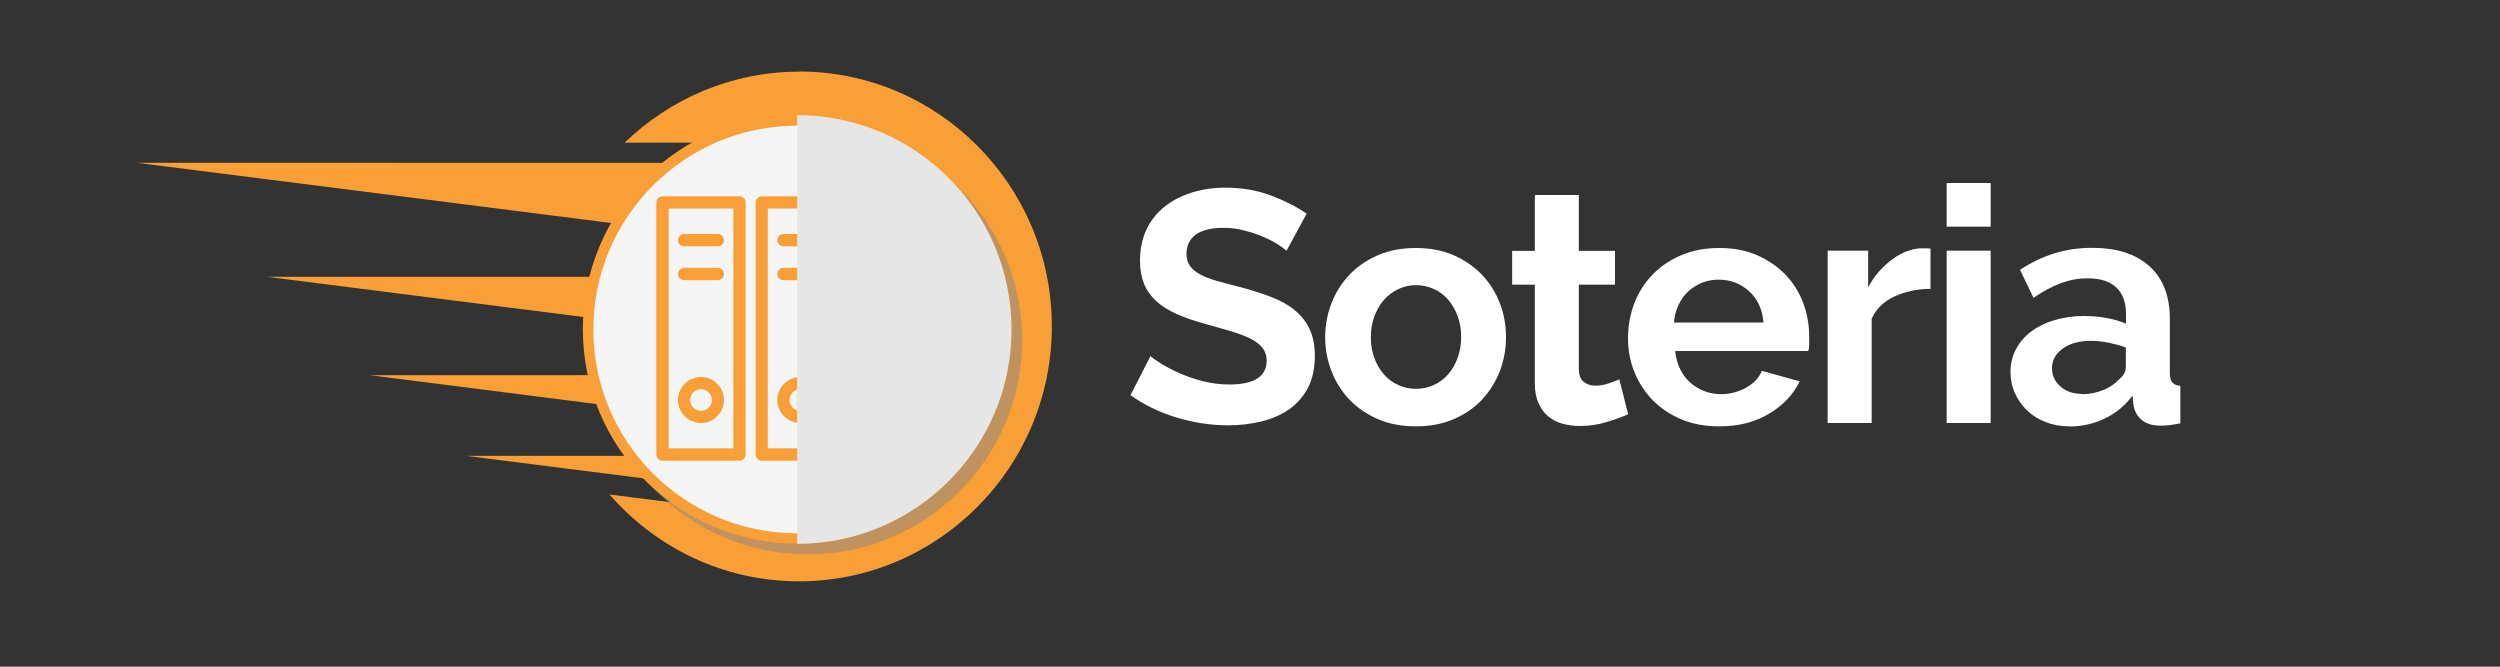
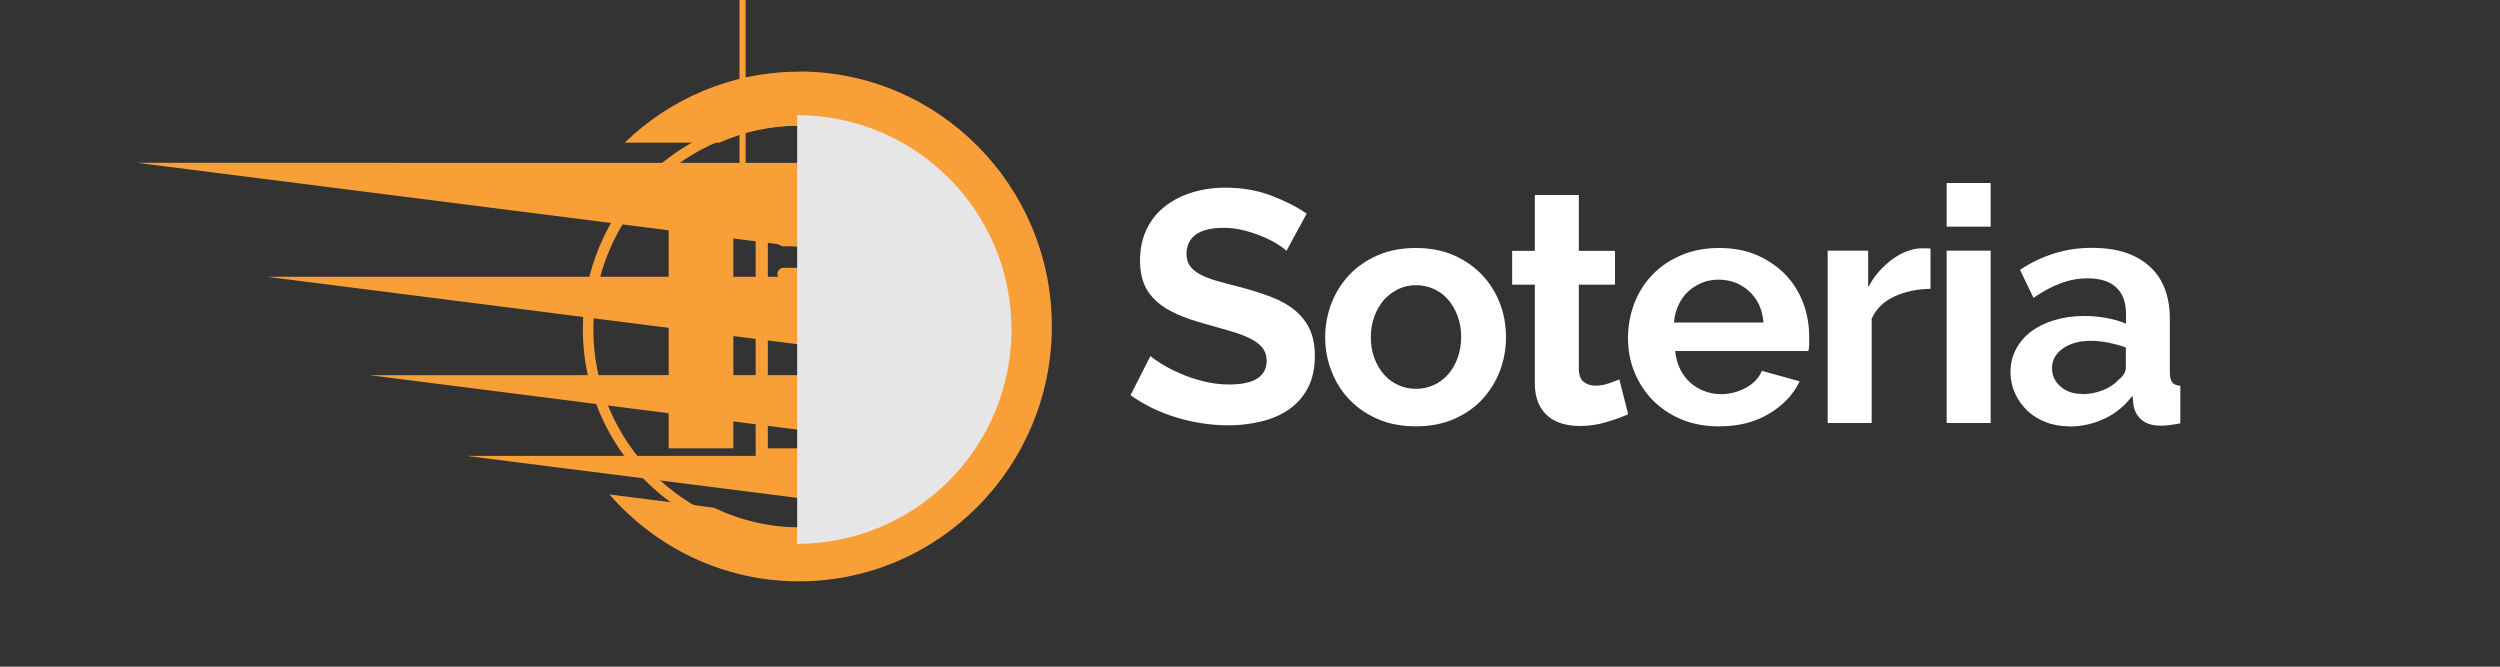
<svg xmlns="http://www.w3.org/2000/svg" viewBox="0 0 150 40">
  <rect x="0" y="0" width="150" height="40" fill="#333333" stroke="none" />
  <g style="isolation:isolate;">
    <g id="a">
      <path d="m47.95,4.3c-4.06,0-7.75,1.63-10.47,4.26h5.68c1.47-.65,3.09-1.02,4.79-1.02,2.57,0,4.95.83,6.91,2.23H8.23l51.21,6.5c.03.11.06.22.08.34H16.03l43.6,5.54c-.02.12-.06.24-.09.36H22.17l35.2,4.48c-.1.12-.19.25-.29.36h-29.12l24.99,3.17c-1.52.71-3.21,1.12-5,1.12s-3.56-.43-5.12-1.18l-6.26-.79c2.78,3.19,6.84,5.21,11.37,5.21,8.36,0,15.17-6.86,15.17-15.3s-6.8-15.29-15.17-15.29Z" style="fill:#f99f38; stroke-width:0px;" />
-       <path d="m61.33,20.4c0,7.1-5.76,12.86-12.86,12.86s-12.86-5.76-12.86-12.86,5.76-12.86,12.86-12.86,12.86,5.76,12.86,12.86Z" style="fill:#868686; mix-blend-mode:multiply; opacity:.5; stroke-width:0px;" />
-       <circle cx="47.83" cy="19.77" r="12.54" transform="translate(27.11 67.19) rotate(-88.86)" style="fill:#f5f5f5; stroke-width:0px;" />
      <path d="m47.83,7.54c6.74,0,12.23,5.48,12.23,12.23s-5.48,12.23-12.23,12.23-12.23-5.48-12.23-12.23,5.48-12.23,12.23-12.23m0-.64c-7.1,0-12.86,5.76-12.86,12.86s5.76,12.86,12.86,12.86,12.86-5.76,12.86-12.86-5.76-12.86-12.86-12.86h0Z" style="fill:#f99f38; stroke-width:0px;" />
-       <path d="m44.37,11.78h-4.62c-.2,0-.37.17-.37.37v15.12c0,.2.17.37.37.37h4.62c.2,0,.37-.17.37-.37v-15.12c0-.2-.16-.37-.37-.37h0Zm-.37,15.12h-3.88v-14.39h3.88v14.39Zm0,0" style="fill:#f99f38; stroke-width:0px;" />
+       <path d="m44.37,11.78h-4.62c-.2,0-.37.17-.37.37c0,.2.17.37.37.37h4.62c.2,0,.37-.17.37-.37v-15.12c0-.2-.16-.37-.37-.37h0Zm-.37,15.12h-3.88v-14.39h3.88v14.39Zm0,0" style="fill:#f99f38; stroke-width:0px;" />
      <path d="m42.06,25.38c.76,0,1.38-.62,1.38-1.38s-.62-1.38-1.38-1.38-1.38.62-1.38,1.38.62,1.38,1.38,1.38h0Zm0-2.03c.36,0,.65.29.65.65s-.29.65-.65.65-.65-.29-.65-.65.29-.65.65-.65h0Zm0,0" style="fill:#f99f38; stroke-width:0px;" />
      <path d="m41.05,14.78h2.02c.2,0,.37-.17.37-.37s-.17-.37-.37-.37h-2.02c-.2,0-.37.17-.37.37s.16.37.37.37h0Zm0,0" style="fill:#f99f38; stroke-width:0px;" />
      <path d="m41.05,16.81h2.02c.2,0,.37-.17.37-.37s-.17-.37-.37-.37h-2.02c-.2,0-.37.17-.37.37s.16.37.37.37h0Zm0,0" style="fill:#f99f38; stroke-width:0px;" />
      <path d="m50.33,11.78h-4.62c-.2,0-.37.17-.37.37v15.12c0,.2.17.37.37.37h4.62c.2,0,.37-.17.37-.37v-15.12c0-.2-.17-.37-.37-.37h0Zm-.37,15.12h-3.89v-14.39h3.88v14.39h0Zm0,0" style="fill:#f99f38; stroke-width:0px;" />
      <path d="m48.02,25.38c.76,0,1.38-.62,1.38-1.38s-.62-1.38-1.38-1.38-1.38.62-1.38,1.38.62,1.38,1.38,1.38h0Zm0-2.03c.36,0,.65.29.65.65s-.29.65-.65.65-.65-.29-.65-.65.29-.65.65-.65h0Zm0,0" style="fill:#f99f38; stroke-width:0px;" />
      <path d="m47.01,14.78h2.02c.2,0,.37-.17.37-.37s-.17-.37-.37-.37h-2.02c-.2,0-.37.17-.37.37s.16.37.37.37h0Zm0,0" style="fill:#f99f38; stroke-width:0px;" />
      <path d="m47.01,16.81h2.02c.2,0,.37-.17.37-.37s-.17-.37-.37-.37h-2.02c-.2,0-.37.17-.37.37,0,.2.16.37.37.37h0Zm0,0" style="fill:#f99f38; stroke-width:0px;" />
      <path d="m56.3,11.78h-4.62c-.2,0-.37.17-.37.37v15.12c0,.2.17.37.37.37h4.62c.2,0,.37-.17.37-.37v-15.12c0-.2-.17-.37-.37-.37h0Zm-.37,15.12h-3.88v-14.39h3.88v14.39Zm0,0" style="fill:#f99f38; stroke-width:0px;" />
      <path d="m53.99,25.38c.76,0,1.38-.62,1.38-1.38s-.62-1.38-1.38-1.38-1.38.62-1.38,1.38c0,.76.62,1.38,1.38,1.38h0Zm0-2.03c.36,0,.65.29.65.65s-.29.65-.65.65-.65-.29-.65-.65.29-.65.65-.65h0Zm0,0" style="fill:#f99f38; stroke-width:0px;" />
      <path d="m52.97,14.78h2.03c.2,0,.37-.17.37-.37s-.17-.37-.37-.37h-2.03c-.2,0-.37.17-.37.37s.16.37.37.37h0Zm0,0" style="fill:#f99f38; stroke-width:0px;" />
      <path d="m52.97,16.81h2.03c.2,0,.37-.17.37-.37s-.17-.37-.37-.37h-2.03c-.2,0-.37.17-.37.37,0,.2.16.37.37.37h0Zm0,0" style="fill:#f99f38; stroke-width:0px;" />
      <g style="mix-blend-mode:multiply;">
        <path d="m47.83,6.9v25.73c7.1,0,12.86-5.76,12.86-12.86s-5.76-12.86-12.86-12.86Z" style="fill:#e6e6e6; stroke-width:0px;" />
      </g>
      <path d="m77.18,15.04c-.09-.09-.26-.22-.5-.37-.24-.16-.54-.31-.89-.46-.35-.15-.73-.28-1.13-.38-.41-.11-.82-.16-1.24-.16-.75,0-1.31.14-1.68.41-.37.28-.55.66-.55,1.16,0,.29.07.53.21.72.14.19.34.36.6.5.26.14.6.28,1,.39.4.12.87.24,1.39.37.68.18,1.31.38,1.86.59.56.21,1.03.47,1.42.79.39.32.69.69.9,1.13.21.44.32.98.32,1.63,0,.75-.14,1.39-.42,1.92-.28.53-.66.96-1.14,1.29-.48.33-1.03.57-1.66.72s-1.28.23-1.96.23c-1.05,0-2.09-.16-3.12-.47s-1.95-.76-2.76-1.34l1.2-2.35c.12.12.33.27.64.46.31.19.67.38,1.1.57.42.19.89.35,1.4.48.51.13,1.04.2,1.58.2,1.5,0,2.25-.48,2.25-1.44,0-.3-.09-.56-.26-.77-.17-.21-.41-.39-.73-.55-.32-.16-.7-.3-1.14-.43-.45-.13-.95-.28-1.5-.43-.67-.18-1.25-.38-1.75-.6-.49-.22-.9-.47-1.23-.77s-.58-.64-.74-1.03c-.16-.39-.25-.85-.25-1.39,0-.71.13-1.34.39-1.89.26-.55.63-1.01,1.1-1.38.47-.37,1.01-.65,1.63-.84.62-.19,1.28-.29,1.99-.29.99,0,1.89.15,2.72.46.83.31,1.55.67,2.17,1.1l-1.2,2.21Z" style="fill:#fff; stroke-width:0px;" />
      <path d="m84.95,25.58c-.84,0-1.6-.14-2.27-.43s-1.24-.68-1.71-1.17c-.47-.49-.83-1.06-1.08-1.71-.25-.64-.38-1.32-.38-2.03s.13-1.41.38-2.05c.25-.64.61-1.21,1.08-1.71.47-.49,1.04-.88,1.71-1.17.67-.29,1.43-.43,2.27-.43s1.59.14,2.26.43c.66.29,1.23.68,1.7,1.17.47.49.83,1.06,1.08,1.71.25.64.37,1.33.37,2.05s-.13,1.39-.37,2.03c-.25.64-.61,1.21-1.07,1.71-.46.49-1.03.88-1.7,1.17s-1.43.43-2.27.43Zm-2.7-5.35c0,.46.07.88.21,1.25.14.38.33.7.57.98.24.28.53.49.86.64.33.15.68.23,1.07.23s.74-.08,1.07-.23c.33-.15.61-.36.86-.64.24-.28.43-.6.57-.99.14-.38.21-.8.21-1.26s-.07-.86-.21-1.24c-.14-.38-.33-.71-.57-.99-.24-.28-.53-.49-.86-.64-.33-.15-.68-.23-1.07-.23s-.74.08-1.07.24c-.33.16-.61.37-.86.65-.24.28-.43.61-.57.99-.14.38-.21.8-.21,1.24Z" style="fill:#fff; stroke-width:0px;" />
      <path d="m97.7,24.85c-.36.16-.79.32-1.3.47-.51.16-1.05.24-1.62.24-.37,0-.71-.05-1.04-.14-.32-.09-.61-.24-.85-.44-.24-.2-.44-.47-.58-.79-.14-.32-.22-.71-.22-1.17v-5.94h-1.36v-2.03h1.36v-3.35h2.64v3.35h2.17v2.03h-2.17v5.05c0,.37.1.63.29.78.19.15.42.23.7.23s.55-.05.81-.14c.26-.09.47-.17.63-.24l.53,2.09Z" style="fill:#fff; stroke-width:0px;" />
      <path d="m103.13,25.58c-.83,0-1.58-.14-2.25-.42-.67-.28-1.24-.67-1.72-1.15-.47-.49-.84-1.05-1.1-1.7-.26-.64-.38-1.32-.38-2.03s.13-1.43.38-2.08c.25-.65.61-1.22,1.09-1.72.47-.49,1.05-.88,1.73-1.17.68-.29,1.44-.43,2.28-.43s1.59.14,2.26.43c.66.29,1.23.68,1.7,1.16.47.49.82,1.05,1.07,1.7.24.64.36,1.32.36,2.01,0,.17,0,.34,0,.49,0,.16-.02.29-.05.39h-7.99c.04.41.14.77.3,1.09.16.32.36.59.61.81.25.22.53.39.85.51.32.12.64.18.99.18.53,0,1.02-.13,1.49-.38.47-.26.79-.59.96-1.02l2.27.63c-.38.79-.99,1.44-1.83,1.94-.84.51-1.83.76-2.99.76Zm2.68-6.24c-.07-.78-.35-1.4-.86-1.86-.51-.47-1.12-.7-1.84-.7-.36,0-.69.06-1,.19-.31.13-.58.3-.82.52-.24.22-.43.49-.58.81-.15.32-.24.66-.27,1.05h5.37Z" style="fill:#fff; stroke-width:0px;" />
      <path d="m115.81,17.33c-.8.01-1.52.17-2.15.46s-1.09.74-1.36,1.33v6.26h-2.64v-10.34h2.43v2.21c.18-.36.4-.67.65-.96.25-.28.52-.53.81-.74.29-.21.58-.37.88-.48.3-.11.58-.17.86-.17h.33c.07,0,.14,0,.21.02v2.41Z" style="fill:#fff; stroke-width:0px;" />
      <path d="m116.8,13.6v-2.62h2.64v2.62h-2.64Zm0,11.78v-10.34h2.64v10.34h-2.64Z" style="fill:#fff; stroke-width:0px;" />
      <path d="m124.16,25.58c-.5,0-.97-.08-1.4-.25-.43-.16-.81-.39-1.12-.69s-.56-.64-.74-1.04c-.18-.39-.27-.83-.27-1.3s.11-.94.33-1.35c.22-.41.52-.77.91-1.06.39-.29.85-.52,1.39-.68.54-.16,1.13-.25,1.78-.25.46,0,.91.04,1.35.12.44.08.83.19,1.17.34v-.59c0-.68-.19-1.21-.58-1.58-.39-.37-.96-.55-1.73-.55-.55,0-1.09.1-1.62.3-.53.2-1.07.49-1.62.87l-.81-1.68c1.33-.88,2.76-1.32,4.3-1.32s2.64.37,3.46,1.1c.82.73,1.23,1.79,1.23,3.17v3.22c0,.28.05.47.15.59.1.12.26.18.48.2v2.25c-.45.09-.84.14-1.16.14-.5,0-.88-.11-1.15-.34-.27-.22-.44-.52-.5-.89l-.06-.57c-.46.61-1.02,1.07-1.68,1.38s-1.36.47-2.11.47Zm.75-1.93c.45,0,.87-.08,1.27-.24.4-.16.71-.37.94-.63.29-.22.43-.47.43-.75v-1.18c-.32-.12-.66-.21-1.03-.29-.37-.07-.72-.11-1.07-.11-.68,0-1.24.15-1.68.46-.43.31-.65.7-.65,1.17,0,.45.17.82.51,1.11.34.3.76.44,1.26.44Z" style="fill:#fff; stroke-width:0px;" />
    </g>
  </g>
</svg>